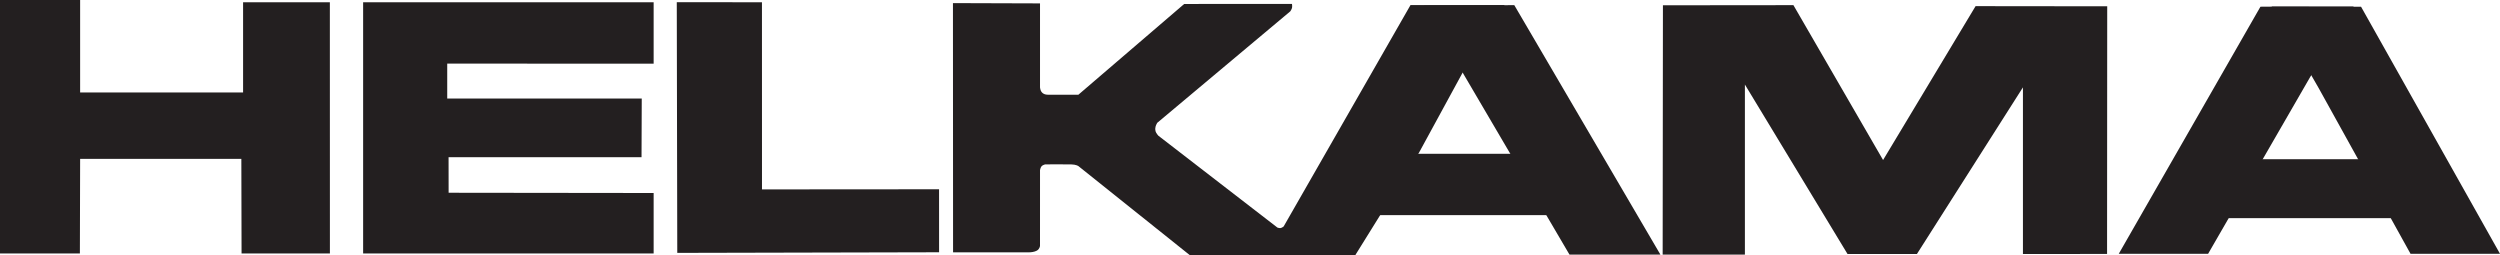
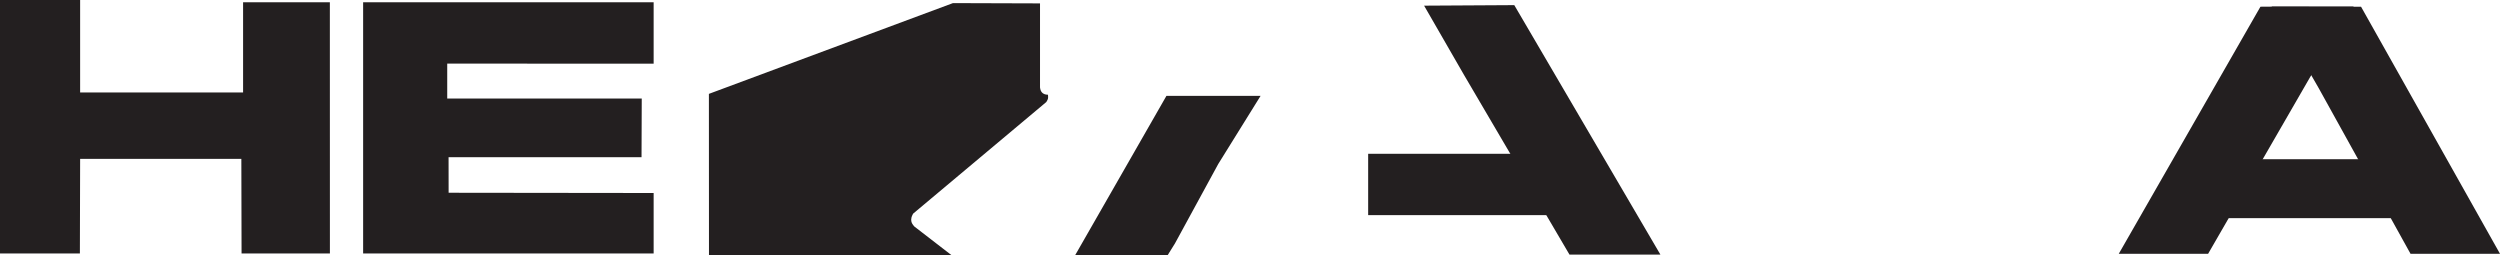
<svg xmlns="http://www.w3.org/2000/svg" version="1.1" width="188.395" height="19.234" id="svg2" xml:space="preserve">
  <defs id="defs6" />
  <g transform="matrix(1.25,0,0,-1.25,-17.969,726.228)" id="g12">
    <path d="m 14.375,580.982 4.831,0 0,-5.574 9.824,0 0,5.438 5.231,0 0.003,-15.143 -5.326,0 -0.013,5.702 -9.719,-9.8e-4 -0.015,-5.701 -4.816,0 0,15.279" id="path56" style="fill:#231f20;fill-opacity:1;fill-rule:nonzero;stroke:none" />
    <path d="m 36.267,580.846 17.514,0 0,-3.703 -12.444,0.005 0,-2.105 11.727,0 -0.013,-3.539 -11.633,0 0.003,-2.142 12.36,-0.015 0,-3.644 -17.514,0 0,15.143" id="path58" style="fill:#231f20;fill-opacity:1;fill-rule:nonzero;stroke:none" />
-     <path d="m 55.176,580.851 5.135,-0.005 0.002,-11.282 10.675,0.008 0.002,-3.798 -15.784,-0.037 -0.03,15.114" id="path60" style="fill:#231f20;fill-opacity:1;fill-rule:nonzero;stroke:none" />
-     <path d="m 71.825,580.795 5.249,-0.017 0,-5.062 c 0,0 0.016,-0.158 0.068,-0.239 0.056,-0.088 0.109,-0.131 0.205,-0.171 0.075,-0.031 0.205,-0.034 0.205,-0.034 l 1.835,0 6.379,5.471 6.499,9.8e-4 c 0,0 0.022,-0.149 0,-0.239 -0.021,-0.087 -0.103,-0.205 -0.103,-0.205 l -8.022,-6.723 c 0,0 -0.082,-0.14 -0.103,-0.239 -0.021,-0.101 -0.025,-0.164 0,-0.263 0.031,-0.122 0.171,-0.273 0.171,-0.273 l 7.179,-5.54 c 0,0 0.114,-0.039 0.187,-0.029 0.082,0.012 0.188,0.097 0.188,0.097 l 7.647,13.346 5.676,0 -2.553,-4.108 -2.61,-4.789 -3.841,-6.178 -9.97,-0.006 -6.724,5.375 c 0,0 -0.14,0.098 -0.444,0.102 -0.483,0.007 -1.562,0 -1.562,0 0,0 -0.142,-0.038 -0.205,-0.102 -0.071,-0.072 -0.102,-0.239 -0.102,-0.239 l -0.001,-4.571 c 0,0 -0.014,-0.186 -0.188,-0.286 -0.144,-0.082 -0.358,-0.103 -0.461,-0.103 -0.483,0 -0.98,0 -0.98,0 l -3.612,0 -0.007,15.024" id="path62" style="fill:#231f20;fill-opacity:1;fill-rule:nonzero;stroke:none" />
+     <path d="m 71.825,580.795 5.249,-0.017 0,-5.062 c 0,0 0.016,-0.158 0.068,-0.239 0.056,-0.088 0.109,-0.131 0.205,-0.171 0.075,-0.031 0.205,-0.034 0.205,-0.034 c 0,0 0.022,-0.149 0,-0.239 -0.021,-0.087 -0.103,-0.205 -0.103,-0.205 l -8.022,-6.723 c 0,0 -0.082,-0.14 -0.103,-0.239 -0.021,-0.101 -0.025,-0.164 0,-0.263 0.031,-0.122 0.171,-0.273 0.171,-0.273 l 7.179,-5.54 c 0,0 0.114,-0.039 0.187,-0.029 0.082,0.012 0.188,0.097 0.188,0.097 l 7.647,13.346 5.676,0 -2.553,-4.108 -2.61,-4.789 -3.841,-6.178 -9.97,-0.006 -6.724,5.375 c 0,0 -0.14,0.098 -0.444,0.102 -0.483,0.007 -1.562,0 -1.562,0 0,0 -0.142,-0.038 -0.205,-0.102 -0.071,-0.072 -0.102,-0.239 -0.102,-0.239 l -0.001,-4.571 c 0,0 -0.014,-0.186 -0.188,-0.286 -0.144,-0.082 -0.358,-0.103 -0.461,-0.103 -0.483,0 -0.98,0 -0.98,0 l -3.612,0 -0.007,15.024" id="path62" style="fill:#231f20;fill-opacity:1;fill-rule:nonzero;stroke:none" />
    <path d="m 102.635,576.466 6.359,-10.834 5.48,0.003 -8.808,15.038 -5.437,-0.032 2.406,-4.175" id="path64" style="fill:#231f20;fill-opacity:1;fill-rule:nonzero;stroke:none" />
    <path d="m 96.857,571.711 12.342,0 0,-3.698 -12.342,0 0,3.698 z" id="path66" style="fill:#231f20;fill-opacity:1;fill-rule:nonzero;stroke:none" />
-     <path d="m 114.611,565.635 0.016,15.029 7.867,0.008 5.405,-9.337 5.577,9.277 7.936,-0.009 -0.009,-14.93 -5.072,-0.004 0,10.047 -6.392,-10.047 -4.183,0 -6.187,10.217 0,-10.251 -4.958,0" id="path68" style="fill:#231f20;fill-opacity:1;fill-rule:nonzero;stroke:none" />
    <path d="m 142.109,565.683 8.54,14.895 1.1,0.008 4.515,0 -2.623,-4.257 -6.146,-10.646 -5.386,0" id="path70" style="fill:#231f20;fill-opacity:1;fill-rule:nonzero;stroke:none" />
    <path d="m 154.159,575.673 5.538,-9.99 5.394,0 -8.377,14.895 -5.384,0.008 2.829,-4.913" id="path72" style="fill:#231f20;fill-opacity:1;fill-rule:nonzero;stroke:none" />
    <path d="m 147.642,571.384 12.076,0 0,-3.553 -12.076,0 0,3.553 z" id="path74" style="fill:#231f20;fill-opacity:1;fill-rule:nonzero;stroke:none" />
  </g>
</svg>